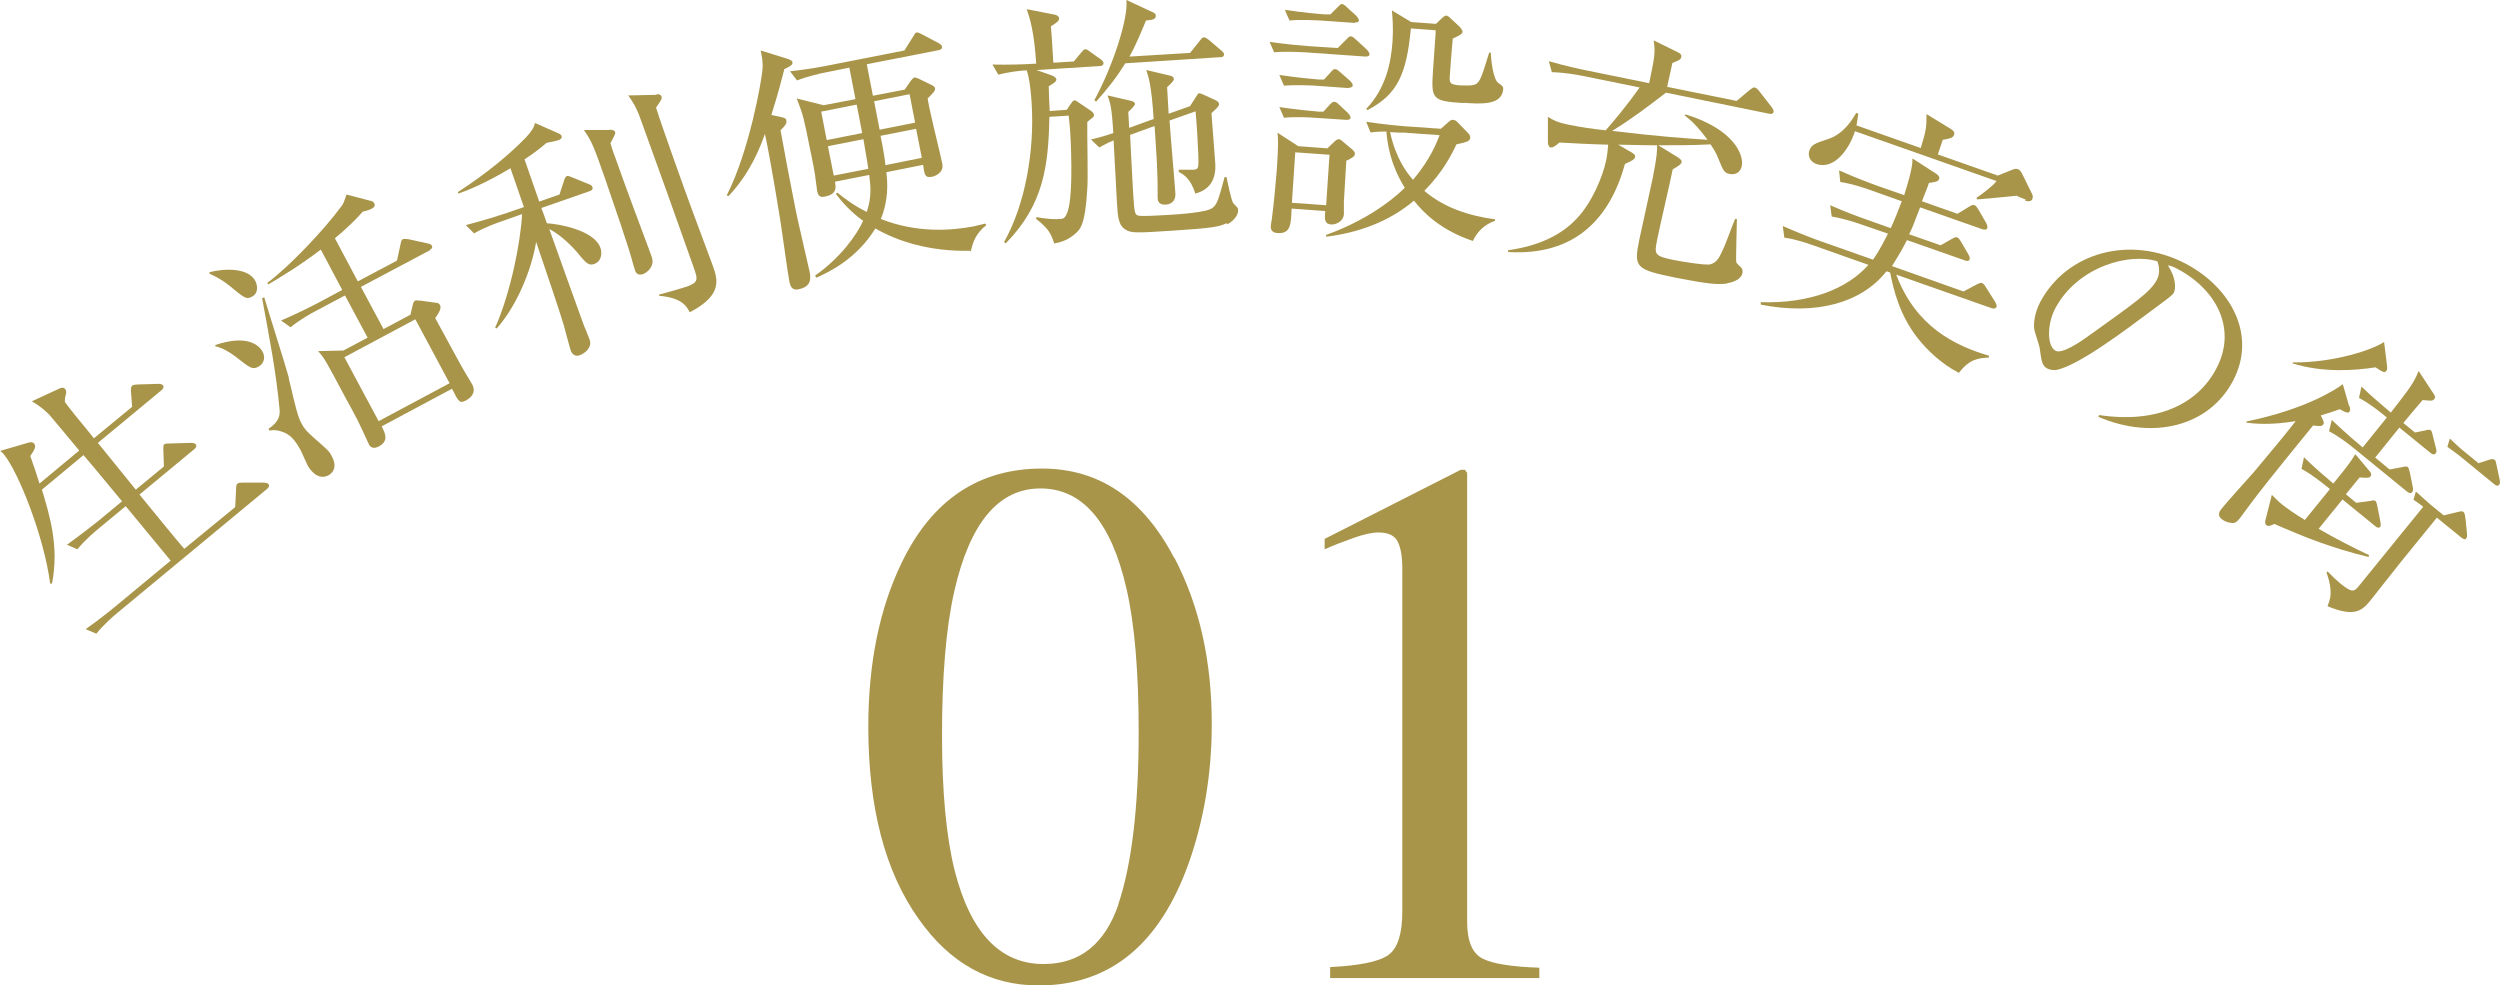
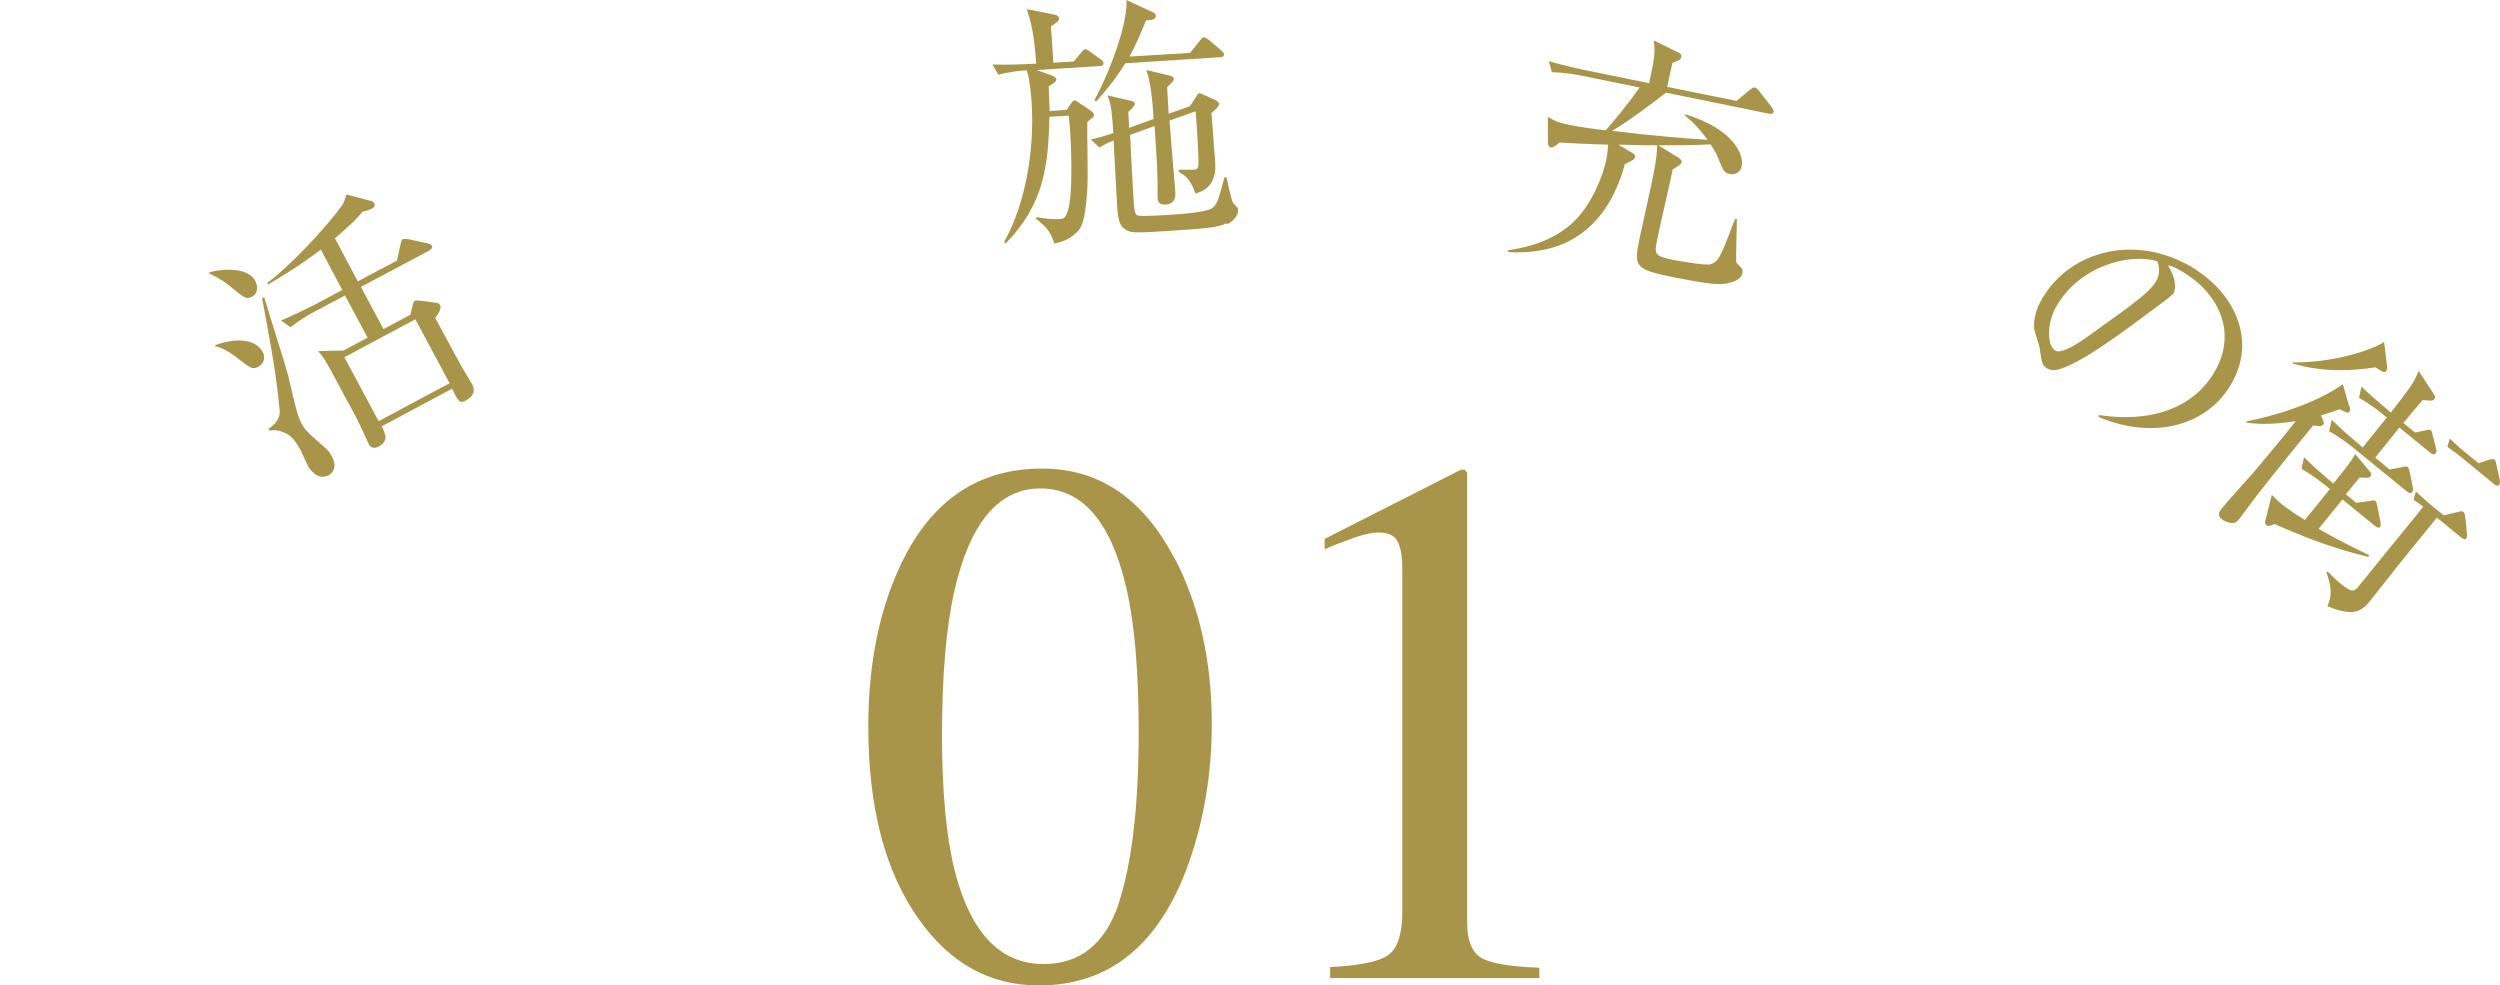
<svg xmlns="http://www.w3.org/2000/svg" id="_レイヤー_2" data-name="レイヤー 2" width="81.74" height="32.21" viewBox="0 0 81.74 32.21">
  <g id="_レイヤー_1-2" data-name="レイヤー 1">
    <g>
      <g>
        <path d="M38.4,18.24c.82,1.57,1.22,3.38,1.22,5.43,0,1.61-.25,3.12-.75,4.54-.95,2.67-2.58,4.01-4.91,4.01-1.59,0-2.9-.72-3.92-2.17-1.1-1.54-1.65-3.64-1.65-6.29,0-2.08,.37-3.88,1.1-5.38,.99-2.04,2.52-3.06,4.58-3.06,1.86,0,3.3,.97,4.32,2.92Zm-1.84,11.34c.44-1.3,.67-3.18,.67-5.64,0-1.96-.13-3.53-.4-4.7-.5-2.18-1.44-3.27-2.81-3.27s-2.31,1.12-2.82,3.37c-.27,1.19-.4,2.77-.4,4.72,0,1.83,.14,3.3,.41,4.39,.52,2.05,1.49,3.07,2.91,3.07,1.19,0,2-.65,2.45-1.95Z" style="fill: #a89549;" />
        <path d="M47.97,15.43s0,.07,0,.14v14.58c0,.62,.17,1.02,.5,1.19,.33,.17,.95,.27,1.86,.3v.34h-6.84v-.36c.98-.05,1.61-.18,1.91-.4,.3-.22,.45-.69,.45-1.42v-11.21c0-.39-.05-.68-.15-.88-.1-.2-.31-.3-.63-.3-.21,0-.48,.06-.82,.18s-.65,.24-.94,.37v-.34l4.45-2.26h.14s.05,.07,.05,.09Z" style="fill: #a89549;" />
      </g>
      <g>
-         <path d="M8.75,15.97l-4.89,4.05c-.16,.13-.47,.4-.71,.7l-.35-.15c.43-.3,.84-.63,1.03-.79l1.75-1.45-1.47-1.78-.86,.71c-.12,.1-.46,.38-.72,.7l-.34-.15c.43-.31,.84-.63,1.04-.79l.76-.63c-.42-.5-.83-1.01-1.26-1.51l-1.36,1.13c.25,.83,.57,1.86,.33,3.07h-.06c-.2-1.53-1.03-3.63-1.51-4.22-.04-.05-.07-.07-.12-.12l.93-.27c.07-.02,.14-.02,.18,.04,.08,.09-.02,.24-.13,.4,.13,.37,.22,.63,.3,.9l1.3-1.08c-.15-.18-.83-1-.97-1.16-.03-.03-.22-.24-.58-.45l.91-.42c.06-.03,.13-.04,.18,.02,.03,.04,.05,.08,.02,.19-.03,.11-.03,.15-.03,.23,.07,.1,.11,.15,.38,.49q.35,.42,.57,.7l1.25-1.03-.04-.52c0-.07,0-.13,.04-.17,.03-.03,.08-.03,.18-.04l.68-.02c.05,0,.12,.01,.15,.05,.03,.04,.02,.1-.04,.15l-2.09,1.73c.76,.94,.84,1.04,1.24,1.53l.92-.76-.02-.56c0-.1,0-.14,.03-.16,.03-.03,.08-.03,.17-.03l.71-.02c.06,0,.12,.01,.15,.05,.03,.03,.03,.09-.04,.15l-1.8,1.49c.23,.28,1.29,1.58,1.46,1.77h.01s1.66-1.36,1.66-1.36l.03-.6c0-.1,.01-.14,.05-.17,.03-.03,.08-.03,.18-.03h.68c.08,0,.12,.02,.15,.05,.04,.05,.01,.1-.04,.15Z" style="fill: #a89549;" />
        <path d="M8.24,9.7c-.19,.1-.24,.05-.74-.36-.3-.24-.54-.34-.65-.39v-.05c.5-.13,1.27-.15,1.5,.29,.06,.12,.12,.39-.11,.51Zm.21,2.29c-.2,.1-.25,.06-.75-.33-.21-.16-.42-.28-.66-.34v-.04c1.04-.35,1.43,0,1.55,.23,.12,.23-.02,.42-.13,.47Zm.99,.38c.1,.37,.21,.96,.35,1.33,.02,.05,.04,.1,.07,.15,.09,.17,.18,.27,.42,.48,.47,.41,.48,.42,.57,.59,.19,.36,.03,.54-.11,.62-.38,.2-.65-.26-.68-.32-.04-.08-.19-.42-.23-.5-.18-.33-.33-.48-.5-.56-.17-.08-.35-.12-.52-.08l-.03-.06c.35-.23,.38-.45,.36-.64-.11-1.22-.35-2.43-.57-3.63l.07-.03c.12,.42,.71,2.27,.81,2.65Zm4.62-4.19l-2.26,1.2,.74,1.38,.88-.47,.07-.3c.02-.09,.04-.14,.08-.16,.03-.02,.08,0,.18,0l.51,.07c.05,0,.1,.02,.13,.08,.06,.11-.08,.31-.16,.42,.87,1.61,.91,1.67,1.11,2,.05,.08,.08,.14,.1,.17,.11,.2,.04,.39-.2,.52-.21,.11-.24,.06-.46-.38l-2.3,1.23c.12,.24,.24,.48-.1,.66-.17,.09-.27,.02-.32-.07,0-.01-.02-.06-.03-.07-.31-.68-.35-.76-.73-1.45-.65-1.22-.69-1.3-.9-1.53l.83-.02,.79-.42-.74-1.38-.94,.5c-.14,.07-.52,.28-.84,.54l-.31-.22c.49-.21,.95-.44,1.18-.56l.82-.44-.7-1.32c-.71,.54-1.33,.91-1.72,1.14l-.03-.05c.69-.51,1.84-1.71,2.41-2.49,.08-.1,.08-.11,.18-.4l.8,.21c.05,0,.09,.05,.11,.08,.03,.06,.01,.12-.06,.16-.07,.04-.18,.08-.32,.11-.14,.16-.37,.42-.91,.87l.75,1.41,1.28-.68,.12-.55c.02-.09,.03-.13,.07-.15,.04-.02,.09,0,.18,0l.64,.14c.06,.01,.11,.04,.13,.07,.03,.06,0,.11-.07,.14Zm-.48,2.26l-2.32,1.24,1.12,2.09,2.32-1.24-1.12-2.09Z" style="fill: #a89549;" />
-         <path d="M18.29,6.37l.15-.46c.02-.07,.05-.13,.09-.15,.05-.02,.13,.02,.18,.04l.54,.22c.06,.02,.11,.05,.12,.1,.03,.08-.04,.11-.09,.13l-1.58,.55c.06,.16,.13,.34,.18,.5,.4,.02,1.55,.23,1.75,.8,.06,.16,.05,.44-.2,.53-.14,.05-.23,.03-.5-.31-.22-.27-.62-.66-.97-.83,.18,.5,.96,2.69,1.12,3.12,.03,.08,.18,.43,.2,.5,.09,.25-.16,.45-.34,.51-.13,.04-.23-.03-.28-.16-.04-.13-.2-.72-.23-.84-.15-.49-.46-1.42-.9-2.71-.16,.96-.65,2.11-1.29,2.83l-.05-.03c.5-1.12,.83-2.77,.88-3.71l-.65,.23c-.15,.05-.55,.19-.92,.4l-.27-.27c.61-.16,1.14-.33,1.26-.37l.64-.22-.44-1.27c-.83,.5-1.42,.73-1.7,.83l-.02-.05c.93-.6,1.7-1.24,2.23-1.79,.16-.17,.27-.33,.29-.47l.77,.34s.09,.04,.1,.08c.02,.06-.01,.11-.09,.14-.05,.02-.27,.07-.4,.09-.23,.2-.43,.35-.72,.54l.48,1.38,.66-.23Zm1.64-2.13s.16,0,.18,.07c.02,.06,0,.08-.15,.37,.04,.16,.1,.32,.2,.59,.26,.75,.84,2.29,1.04,2.83,.04,.1,.09,.24,.11,.3,.11,.32-.17,.52-.28,.56-.14,.05-.23,0-.27-.13-.02-.05-.03-.12-.05-.16-.14-.57-.7-2.16-.92-2.81-.37-1.06-.44-1.24-.7-1.61h.85Zm1.54-1.16c.06,0,.13,0,.16,.08,.02,.06,0,.1-.18,.36,.17,.55,.95,2.73,1.18,3.35,.23,.61,.64,1.72,.68,1.83,.15,.43,.33,.95-.76,1.51-.1-.2-.25-.47-1-.54v-.04c.18-.04,.72-.2,.91-.26,.39-.14,.35-.25,.23-.6-.32-.92-1.47-4.13-1.74-4.86-.16-.45-.29-.62-.41-.79l.93-.02Z" style="fill: #a89549;" />
-         <path d="M25.64,2.28c-.21,.82-.33,1.19-.42,1.48l.33,.07c.08,.02,.15,.03,.16,.11,.02,.1-.04,.17-.19,.32,.09,.52,.37,1.98,.49,2.58,.06,.33,.4,1.75,.46,2.04,.03,.17,.1,.49-.37,.58-.23,.05-.27-.16-.29-.25-.05-.24-.23-1.59-.28-1.89-.05-.33-.34-2.12-.52-2.94-.16,.44-.47,1.27-1.19,2.03l-.06-.02c.74-1.45,1.14-3.74,1.17-4.12,.02-.25-.02-.43-.06-.62l.87,.27c.12,.04,.16,.07,.17,.11,.02,.09-.09,.15-.27,.23Zm6.09,5.92c-1.35,.03-2.4-.32-3.11-.73-.62,1.01-1.53,1.43-1.93,1.61l-.04-.07c.83-.58,1.37-1.34,1.57-1.79-.18-.13-.54-.41-.89-.88l.05-.04c.24,.19,.5,.4,.96,.63,.16-.49,.13-.81,.08-1.21l-1.12,.22c.03,.18,.08,.41-.34,.49-.16,.03-.21-.03-.25-.21,0-.03,0-.05-.03-.25-.02-.25-.13-.8-.19-1.07-.2-1-.22-1.12-.44-1.68l.88,.22,1.04-.2-.2-1.03-.74,.15c-.21,.04-.61,.13-.97,.27l-.23-.3c.58-.06,1.17-.17,1.3-.2l2.44-.48,.29-.46c.03-.06,.08-.13,.1-.13,.05,0,.11,.02,.18,.06l.55,.29s.1,.05,.11,.11c.01,.08-.05,.11-.11,.12l-2.35,.46,.2,1.03,1.04-.2,.2-.29s.08-.1,.12-.11c.03,0,.08,.02,.13,.04l.41,.2c.07,.03,.12,.06,.13,.11,.01,.08-.01,.11-.24,.34,.04,.27,.15,.71,.21,.98,.04,.18,.24,.99,.27,1.16,.06,.3-.27,.41-.34,.42-.23,.04-.24-.06-.29-.39l-1.2,.24c.04,.34,.08,.89-.18,1.53,1.21,.48,2.36,.37,3.04,.24,.15-.03,.24-.06,.37-.09l.04,.05c-.35,.27-.45,.58-.51,.87Zm-3.72-4.78l-1.16,.23,.18,.93,1.16-.23-.18-.93Zm-.94,1.36l.19,.96,1.13-.22c-.03-.24-.14-.82-.16-.97l-1.16,.23Zm2.67-1.7l-1.16,.23,.18,.93,1.16-.23-.18-.93Zm.22,1.13l-1.17,.23s.13,.62,.16,.96l1.19-.24-.19-.96Z" style="fill: #a89549;" />
        <path d="M35.96,2.16l-2.07,.13,.51,.18c.07,.03,.13,.08,.14,.12,0,.08-.07,.12-.25,.23,0,.23,.01,.31,.03,.81l.56-.04,.12-.18c.05-.07,.08-.12,.13-.13,.03,0,.07,.02,.15,.08l.37,.25c.08,.05,.12,.11,.12,.15,0,.05-.04,.09-.09,.12-.06,.05-.08,.06-.13,.11-.01,.34,.03,1.86,0,2.18-.07,1.21-.23,1.34-.44,1.51-.26,.21-.49,.25-.64,.28-.11-.32-.17-.47-.6-.81l.02-.05c.25,.04,.5,.08,.75,.06,.14,0,.19-.03,.27-.25,.2-.59,.09-2.51,.08-2.62-.01-.19-.03-.31-.05-.51l-.63,.04c-.03,1.59-.18,2.87-1.43,4.14l-.05-.05c.69-1.22,1-2.98,.9-4.55-.02-.29-.06-.77-.16-1.06-.15,0-.58,.05-.93,.14l-.19-.33c.49,.01,.98,0,1.43-.03-.07-1.05-.2-1.46-.31-1.78l.92,.18c.1,.02,.14,.08,.14,.13,0,.08-.11,.15-.27,.25,.02,.22,.03,.34,.08,1.19l.67-.04,.24-.29c.07-.08,.09-.11,.13-.11s.07,.01,.16,.08l.35,.25s.09,.06,.09,.12c0,.08-.07,.1-.13,.1Zm4.14,5.14c-.23,.11-.46,.16-1.74,.24-1.2,.08-1.36,.08-1.54-.02-.26-.15-.27-.43-.3-.88-.02-.32-.09-1.75-.11-2.05-.17,.07-.32,.15-.47,.23l-.27-.26c.29-.07,.44-.11,.73-.21-.05-.87-.1-.99-.19-1.23l.78,.18c.05,.01,.11,.04,.12,.09,0,.08-.18,.23-.22,.27l.03,.52,.8-.29c-.07-1.08-.16-1.36-.24-1.6l.76,.18c.05,.01,.14,.03,.14,.12,0,.06-.13,.18-.22,.26l.05,.87,.7-.25,.18-.28c.08-.12,.08-.14,.12-.14,.03,0,.06,.01,.15,.05l.37,.17c.1,.04,.13,.1,.13,.14,0,.08-.17,.21-.25,.29,.03,.37,.09,1.21,.12,1.58,.02,.25,.05,.87-.65,1.05-.15-.51-.41-.64-.54-.71v-.07s.45,0,.47,0c.19-.01,.18-.06,.17-.48-.03-.62-.04-.88-.09-1.43l-.85,.3c.02,.38,.17,2.04,.19,2.38,.02,.35-.27,.37-.33,.37-.23,.01-.25-.15-.25-.22,0-.12,0-.64-.01-.75-.01-.45-.04-.83-.09-1.6l-.8,.29c.03,.6,.08,1.61,.1,1.92,.04,.62,.05,.69,.17,.72,.1,.03,.77-.01,.93-.02,.36-.02,1.3-.08,1.49-.23,.16-.12,.2-.28,.4-1.01h.06c.04,.19,.16,.76,.22,.85,.02,.02,.08,.09,.13,.14,.03,.02,.03,.08,.03,.1,.01,.17-.19,.38-.35,.45Zm-.21-5.43l-3.1,.2c-.28,.46-.59,.85-.95,1.25l-.06-.04c.64-1.19,1.11-2.69,1.05-3.28l.86,.4c.05,.02,.1,.05,.1,.12,0,.1-.08,.13-.32,.15-.17,.41-.34,.82-.54,1.18l1.98-.12,.32-.4c.05-.06,.08-.11,.13-.11,.05,0,.1,.04,.16,.08l.41,.35c.05,.05,.09,.07,.09,.13,0,.08-.07,.09-.12,.09Z" style="fill: #a89549;" />
-         <path d="M44.65,1.85l-1.99-.14c-.08,0-.6-.04-1,0l-.15-.34c.56,.08,1.14,.13,1.3,.14l.93,.06,.3-.3c.06-.07,.1-.09,.13-.08,.05,0,.08,.03,.16,.1l.37,.34s.08,.1,.08,.14c0,.06-.06,.08-.13,.08Zm-.63,3.39c-.01,.16-.06,.98-.08,1.35,0,.07,0,.35,0,.41-.02,.27-.3,.35-.42,.34-.23-.02-.21-.2-.19-.44l-1.1-.08c-.02,.5-.02,.83-.46,.8-.19-.01-.23-.13-.22-.23,0-.04,.02-.15,.03-.2,.06-.4,.16-1.53,.17-1.68,.05-.77,.04-.96,.02-1.17l.68,.44,.95,.07,.22-.21c.07-.07,.12-.09,.15-.09,.03,0,.08,.02,.16,.1l.3,.25s.07,.07,.07,.12c0,.1-.1,.15-.29,.24Zm.01-1.32l-1.05-.07c-.15-.01-.59-.04-1,0l-.15-.35c.52,.08,1.05,.13,1.29,.15h.15s.22-.24,.22-.24c.06-.06,.1-.09,.14-.08,.05,0,.09,.03,.15,.09l.3,.28s.08,.1,.08,.14c0,.06-.06,.08-.13,.08Zm.07-1.04l-1.12-.08c-.21-.01-.62-.03-1,0l-.15-.35c.57,.09,1.18,.14,1.29,.15h.17s.23-.25,.23-.25c.06-.07,.09-.1,.14-.09,.04,0,.08,.03,.16,.1l.33,.29s.08,.08,.08,.14c0,.05-.06,.08-.13,.08Zm.2-2.13l-1.13-.08c-.11,0-.59-.04-1.01,0l-.15-.35c.56,.09,1.16,.14,1.3,.15h.19s.25-.25,.25-.25c.06-.06,.09-.09,.12-.09,.04,0,.09,.03,.16,.1l.32,.29s.08,.1,.08,.13c0,.08-.06,.09-.13,.08Zm-.83,4.31l-1.12-.08-.11,1.65,1.12,.08,.11-1.65Zm4.69,2.82c-1.03-.35-1.59-.89-1.93-1.32-.81,.69-1.82,1.05-2.87,1.18v-.06c1.59-.57,2.44-1.41,2.57-1.54-.5-.81-.57-1.5-.6-1.84-.32,0-.4,.02-.52,.03l-.14-.35c.56,.09,1.15,.14,1.29,.15l1.15,.08,.25-.22c.06-.06,.11-.08,.16-.07,.04,0,.08,.02,.15,.09l.32,.33c.05,.05,.09,.11,.08,.16,0,.1-.07,.14-.45,.22-.17,.36-.45,.91-1.05,1.52,.64,.55,1.47,.82,2.31,.93v.05c-.34,.12-.57,.34-.72,.65Zm-.32-4.51c-1.05-.07-1.05-.13-.98-1.15l.08-1.15s0-.04,0-.08l-.81-.06c-.14,1.48-.43,2.16-1.42,2.67l-.04-.04c.64-.67,.81-1.5,.86-2.2,.03-.46,0-.78-.02-1.02l.63,.38,.81,.06,.19-.18c.06-.06,.11-.09,.15-.09s.09,.04,.14,.09l.31,.29s.08,.1,.08,.14c0,.07-.07,.12-.32,.23-.03,.32-.08,.92-.1,1.27-.01,.19,.03,.24,.34,.26,.15,0,.42,.03,.53-.05,.13-.09,.18-.24,.42-1.02h.05c.02,.28,.08,.89,.26,1,.14,.09,.15,.13,.15,.19-.04,.54-.73,.49-1.3,.45Zm-2.02,.97c-.11,0-.26-.02-.37-.02,.19,.87,.55,1.33,.75,1.56,.59-.7,.78-1.24,.87-1.46l-1.25-.09Z" style="fill: #a89549;" />
        <path d="M56.47,9.27c-.3,.04-.6,.02-1.63-.18-1.37-.28-1.43-.33-1.24-1.26,.07-.33,.38-1.73,.44-2.02,.14-.71,.14-.86,.14-1.06-.2,0-.37,0-1.27-.02l.43,.25c.06,.03,.14,.09,.12,.16-.02,.08-.13,.13-.33,.22-.49,1.78-1.63,3.01-3.82,2.88v-.06c1.2-.16,1.88-.64,2.25-1.04,.48-.51,.84-1.34,.96-1.92,.03-.15,.05-.32,.06-.49-.48-.01-1.28-.05-1.59-.07-.17,.14-.22,.17-.29,.16-.07-.01-.09-.11-.09-.17v-.83c.16,.1,.29,.18,.69,.26s.8,.14,1.2,.18c.24-.27,.7-.82,1.11-1.4l-1.87-.38c-.15-.03-.58-.11-1-.12l-.1-.36c.51,.15,1.02,.26,1.27,.31l2.01,.41c.17-.81,.21-.98,.15-1.4l.77,.38c.09,.04,.15,.08,.13,.17-.02,.08-.07,.1-.29,.19-.09,.42-.1,.47-.17,.78l2.27,.46,.43-.36c.07-.05,.11-.09,.16-.08,.06,.01,.11,.07,.15,.12l.42,.54s.06,.08,.05,.14c-.02,.07-.08,.07-.14,.06l-3.38-.69c-.57,.44-1.15,.88-1.76,1.25,1.49,.18,2.47,.25,3.12,.29-.36-.48-.55-.64-.75-.8l.03-.03c1.6,.49,1.91,1.34,1.84,1.68-.04,.22-.21,.3-.39,.27-.19-.04-.21-.1-.38-.51-.07-.19-.16-.32-.25-.46-.62,.03-.94,.03-1.71,.03l.65,.4c.05,.04,.13,.09,.11,.16-.01,.05-.07,.1-.29,.23-.07,.37-.45,1.98-.51,2.31-.09,.46-.1,.52,.54,.65,.2,.04,1.07,.19,1.21,.14,.2-.06,.29-.23,.36-.39,.15-.29,.31-.79,.44-1.09h.06c0,.24-.04,1.31-.02,1.41,0,.04,.14,.15,.16,.18,.05,.05,.05,.12,.04,.18-.05,.25-.42,.32-.5,.33Z" style="fill: #a89549;" />
-         <path d="M64.01,12.17c-.5-.26-.98-.69-1.33-1.14-.57-.74-.77-1.55-.88-2.12l-.12-.04c-.81,1.03-2.29,1.45-4.11,1.09v-.08c1.61,.05,2.83-.44,3.52-1.22l-1.78-.63c-.2-.07-.59-.21-.97-.26l-.05-.38c.54,.24,1.1,.45,1.22,.49l1.73,.61c.09-.13,.24-.35,.49-.85l-.87-.3c-.14-.05-.55-.19-.97-.26l-.05-.37c.49,.22,.99,.4,1.22,.48l.76,.27c.13-.28,.25-.59,.36-.88l-1.04-.37c-.2-.07-.58-.2-.97-.26l-.04-.38c.53,.24,1.1,.45,1.21,.49l.92,.32c.27-.86,.27-1.05,.27-1.2l.79,.51c.05,.04,.11,.09,.08,.17-.03,.08-.16,.1-.33,.12-.03,.1-.2,.52-.23,.6l1.16,.41,.38-.23c.09-.06,.14-.07,.18-.05,.04,.01,.07,.05,.12,.13l.26,.45c.03,.06,.05,.12,.04,.16-.02,.06-.08,.07-.15,.05l-2.05-.72c-.24,.64-.27,.7-.36,.88l1.03,.36,.37-.21c.08-.04,.12-.07,.17-.05,.05,.02,.07,.05,.12,.13l.25,.43c.04,.07,.05,.11,.04,.16-.02,.06-.09,.06-.14,.04l-1.91-.67c-.09,.18-.23,.44-.49,.85l2.34,.83,.43-.23c.08-.04,.13-.06,.17-.05,.03,.01,.09,.06,.13,.14l.31,.49c.03,.06,.05,.1,.04,.15-.02,.06-.1,.07-.15,.05l-3.13-1.1c.64,1.7,1.91,2.32,3.03,2.65v.06c-.34,.02-.63,.04-.98,.5Zm2.23-5.64c-.07-.03-.21-.08-.3-.13-.2,.02-1.1,.11-1.29,.12l-.03-.05c.17-.11,.55-.4,.66-.55l-4.63-1.63c-.18,.57-.67,1.28-1.27,1.07-.16-.06-.29-.23-.22-.44,.07-.19,.17-.23,.63-.38,.5-.17,.79-.65,.9-.85l.07,.03c-.03,.19-.04,.27-.06,.38l2.1,.74c.17-.56,.19-.63,.19-1.11l.8,.49c.08,.05,.13,.11,.1,.19-.03,.1-.16,.13-.37,.16-.06,.17-.12,.35-.16,.48l1.96,.69,.45-.18c.09-.04,.15-.05,.21-.03,.05,.02,.09,.07,.13,.14l.33,.67c.03,.05,.03,.11,.01,.17-.03,.07-.12,.09-.24,.05Z" style="fill: #a89549;" />
        <path d="M68.61,13.63l.02-.06c1.91,.29,3.23-.37,3.83-1.51,.68-1.27,.05-2.56-1.25-3.26-.19-.1-.23-.11-.33-.12,.29,.43,.25,.77,.2,.88-.04,.08-.09,.12-.59,.49-1.03,.77-2.54,1.91-3.27,2.05-.07,0-.19,0-.28-.05-.17-.09-.19-.23-.25-.66-.01-.1-.17-.54-.18-.64-.02-.16,0-.5,.2-.88,.86-1.61,2.93-2.21,4.77-1.24,1.46,.78,2.33,2.33,1.52,3.84-.78,1.46-2.59,1.93-4.39,1.16Zm1.94-5.08c-.9-.3-2.61,.15-3.35,1.53-.27,.51-.28,1.23,.01,1.39,.2,.11,.78-.27,1.04-.46,1.55-1.11,2.06-1.46,2.27-1.86,.1-.19,.09-.39,.02-.6Z" style="fill: #a89549;" />
        <path d="M76.82,13.27c.02,.08,.03,.15,0,.19-.05,.06-.12,.03-.32-.08-.22,.08-.4,.14-.62,.2,.11,.22,.12,.26,.07,.31-.05,.06-.15,.04-.32,.02-.36,.44-1.49,1.83-1.84,2.29-.08,.1-.47,.63-.56,.75-.04,.05-.09,.11-.16,.14-.09,.03-.3-.01-.43-.12-.17-.13-.05-.28,0-.34,.13-.17,.88-1,1.04-1.18,.38-.46,.93-1.1,1.38-1.68-.87,.14-1.35,.08-1.61,.05v-.04c1.96-.4,2.96-1.07,3.15-1.22l.21,.73Zm-1.5,1.67c.42,.41,.67,.61,.97,.87,.47-.58,.52-.64,.72-.96l.47,.56c.05,.06,.07,.11,.03,.16-.05,.06-.08,.06-.36,.04l-.45,.55,.34,.28,.45-.06c.1-.02,.14-.03,.18,0,.03,.03,.04,.08,.06,.17l.1,.51c.01,.07,.02,.12,0,.16-.05,.06-.11,.03-.16-.01l-1.08-.88-.78,.96c.54,.31,1.09,.6,1.65,.86l-.02,.06c-1.23-.3-2.07-.64-3.08-1.08-.11,.06-.2,.09-.26,.04-.04-.03-.05-.12-.03-.16l.21-.83c.09,.08,.2,.21,.33,.31,.11,.09,.43,.32,.75,.51l.82-1.01c-.25-.2-.55-.45-.93-.66l.08-.37Zm2.73-2.96c0,.06,.01,.11-.03,.15-.05,.07-.11,.04-.35-.12-.65,.1-1.69,.19-2.72-.13l.02-.03c1.36,.01,2.62-.42,2.98-.67l.1,.81Zm1.63,4.94l-1.17,1.44c-.09,.11-.86,1.09-1.02,1.29-.27,.33-.53,.53-1.39,.17,.09-.23,.19-.47-.03-1.1l.03-.04c.12,.13,.3,.3,.41,.39,.34,.27,.44,.31,.59,.12l2.13-2.62s-.17-.14-.32-.23l.08-.27c.15,.14,.32,.29,.48,.43l.43,.35,.46-.11c.09-.02,.14-.04,.19,0,.04,.03,.05,.14,.07,.28l.04,.42c0,.07,.02,.11-.03,.17-.04,.05-.1,0-.15-.03l-.81-.66Zm-.71-2.78l.34-.07c.08-.02,.13-.03,.17,0,.03,.03,.04,.08,.06,.16l.11,.44c.02,.07,.02,.11-.02,.16-.04,.05-.11,.02-.16-.02l-1.02-.83-.79,.98,.47,.39,.43-.08s.12-.04,.16,0c.04,.03,.05,.1,.07,.17l.1,.49c.02,.07,0,.13-.02,.16-.05,.06-.12,.02-.16-.01l-1.73-1.41c-.17-.14-.52-.41-.83-.57l.09-.37c.44,.42,.89,.8,1.01,.9l.79-.98c-.23-.19-.55-.45-.91-.64l.08-.37c.35,.33,.41,.38,.96,.85,.66-.85,.73-.94,.91-1.36l.48,.73c.06,.09,.08,.13,.03,.19-.06,.07-.12,.05-.38,.03-.11,.12-.54,.64-.63,.75l.38,.31Zm2.05,1.01l.37-.12c.06-.02,.13-.03,.17,0,.05,.04,.05,.11,.07,.19l.1,.47c.01,.07,.02,.11-.02,.16-.05,.06-.11,.02-.16-.02l-1.16-.95c-.07-.05-.24-.18-.37-.27l.08-.27c.22,.2,.39,.37,.48,.43l.44,.36Z" style="fill: #a89549;" />
      </g>
    </g>
  </g>
</svg>